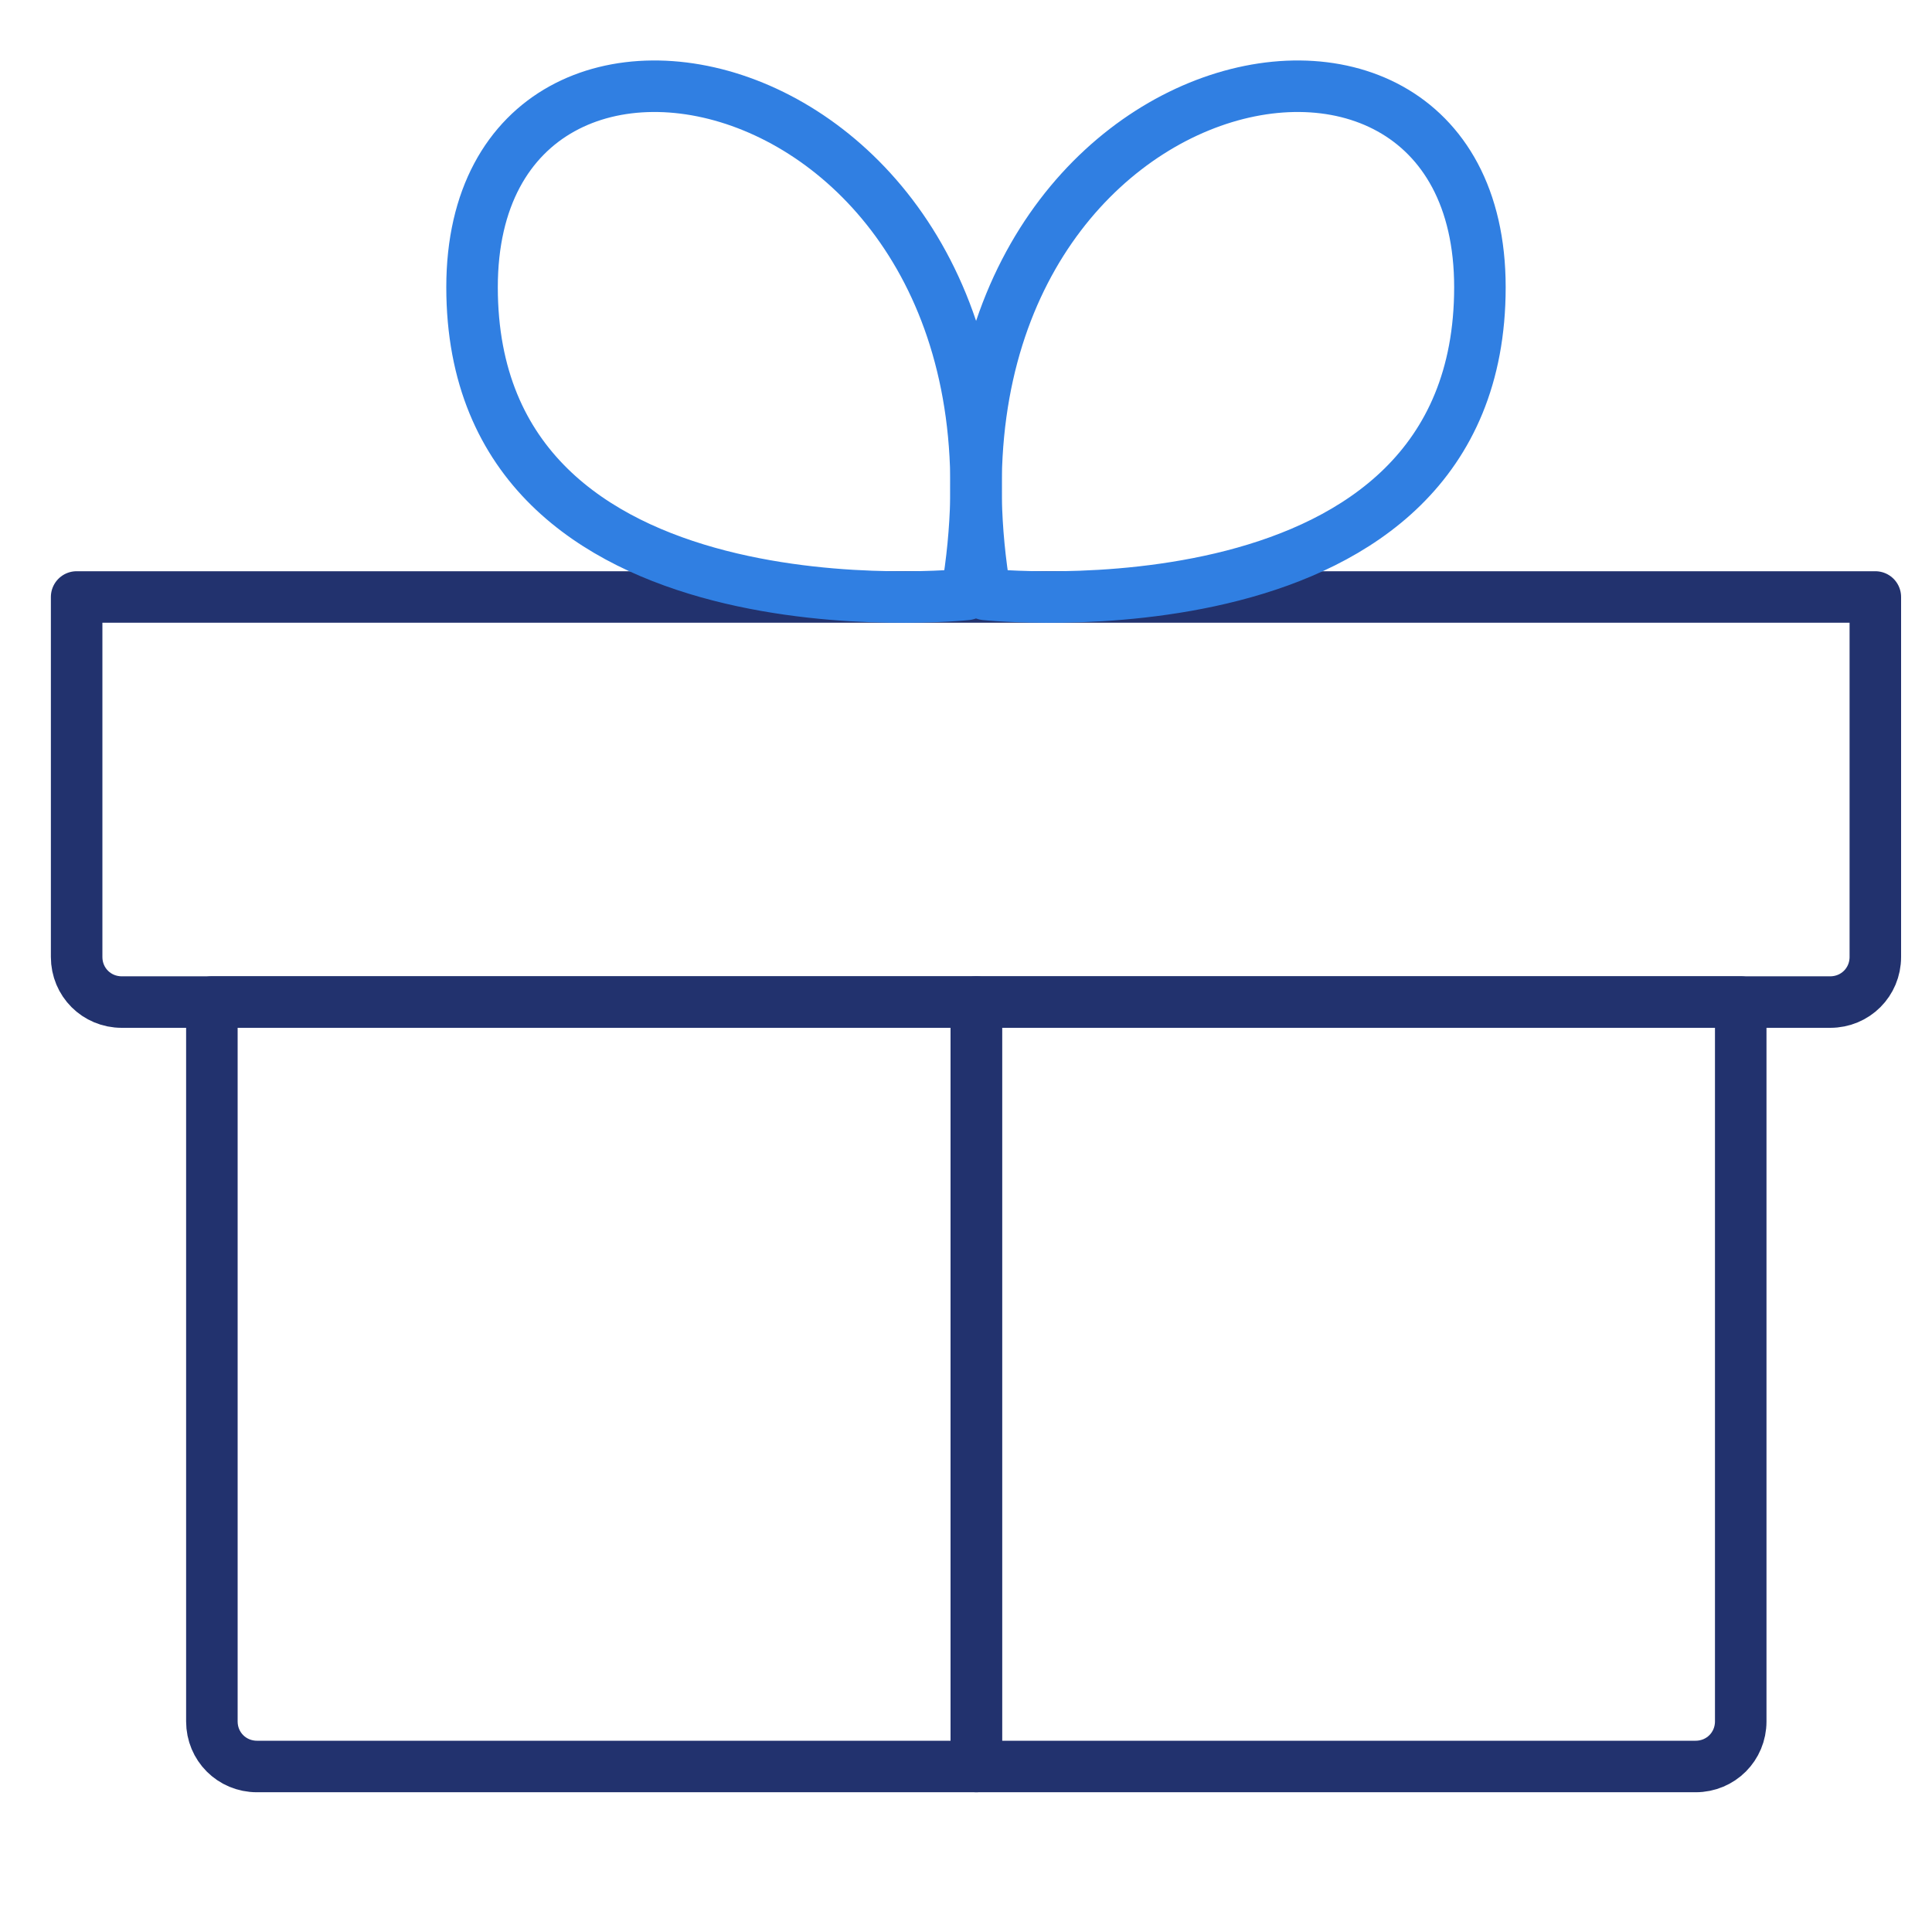
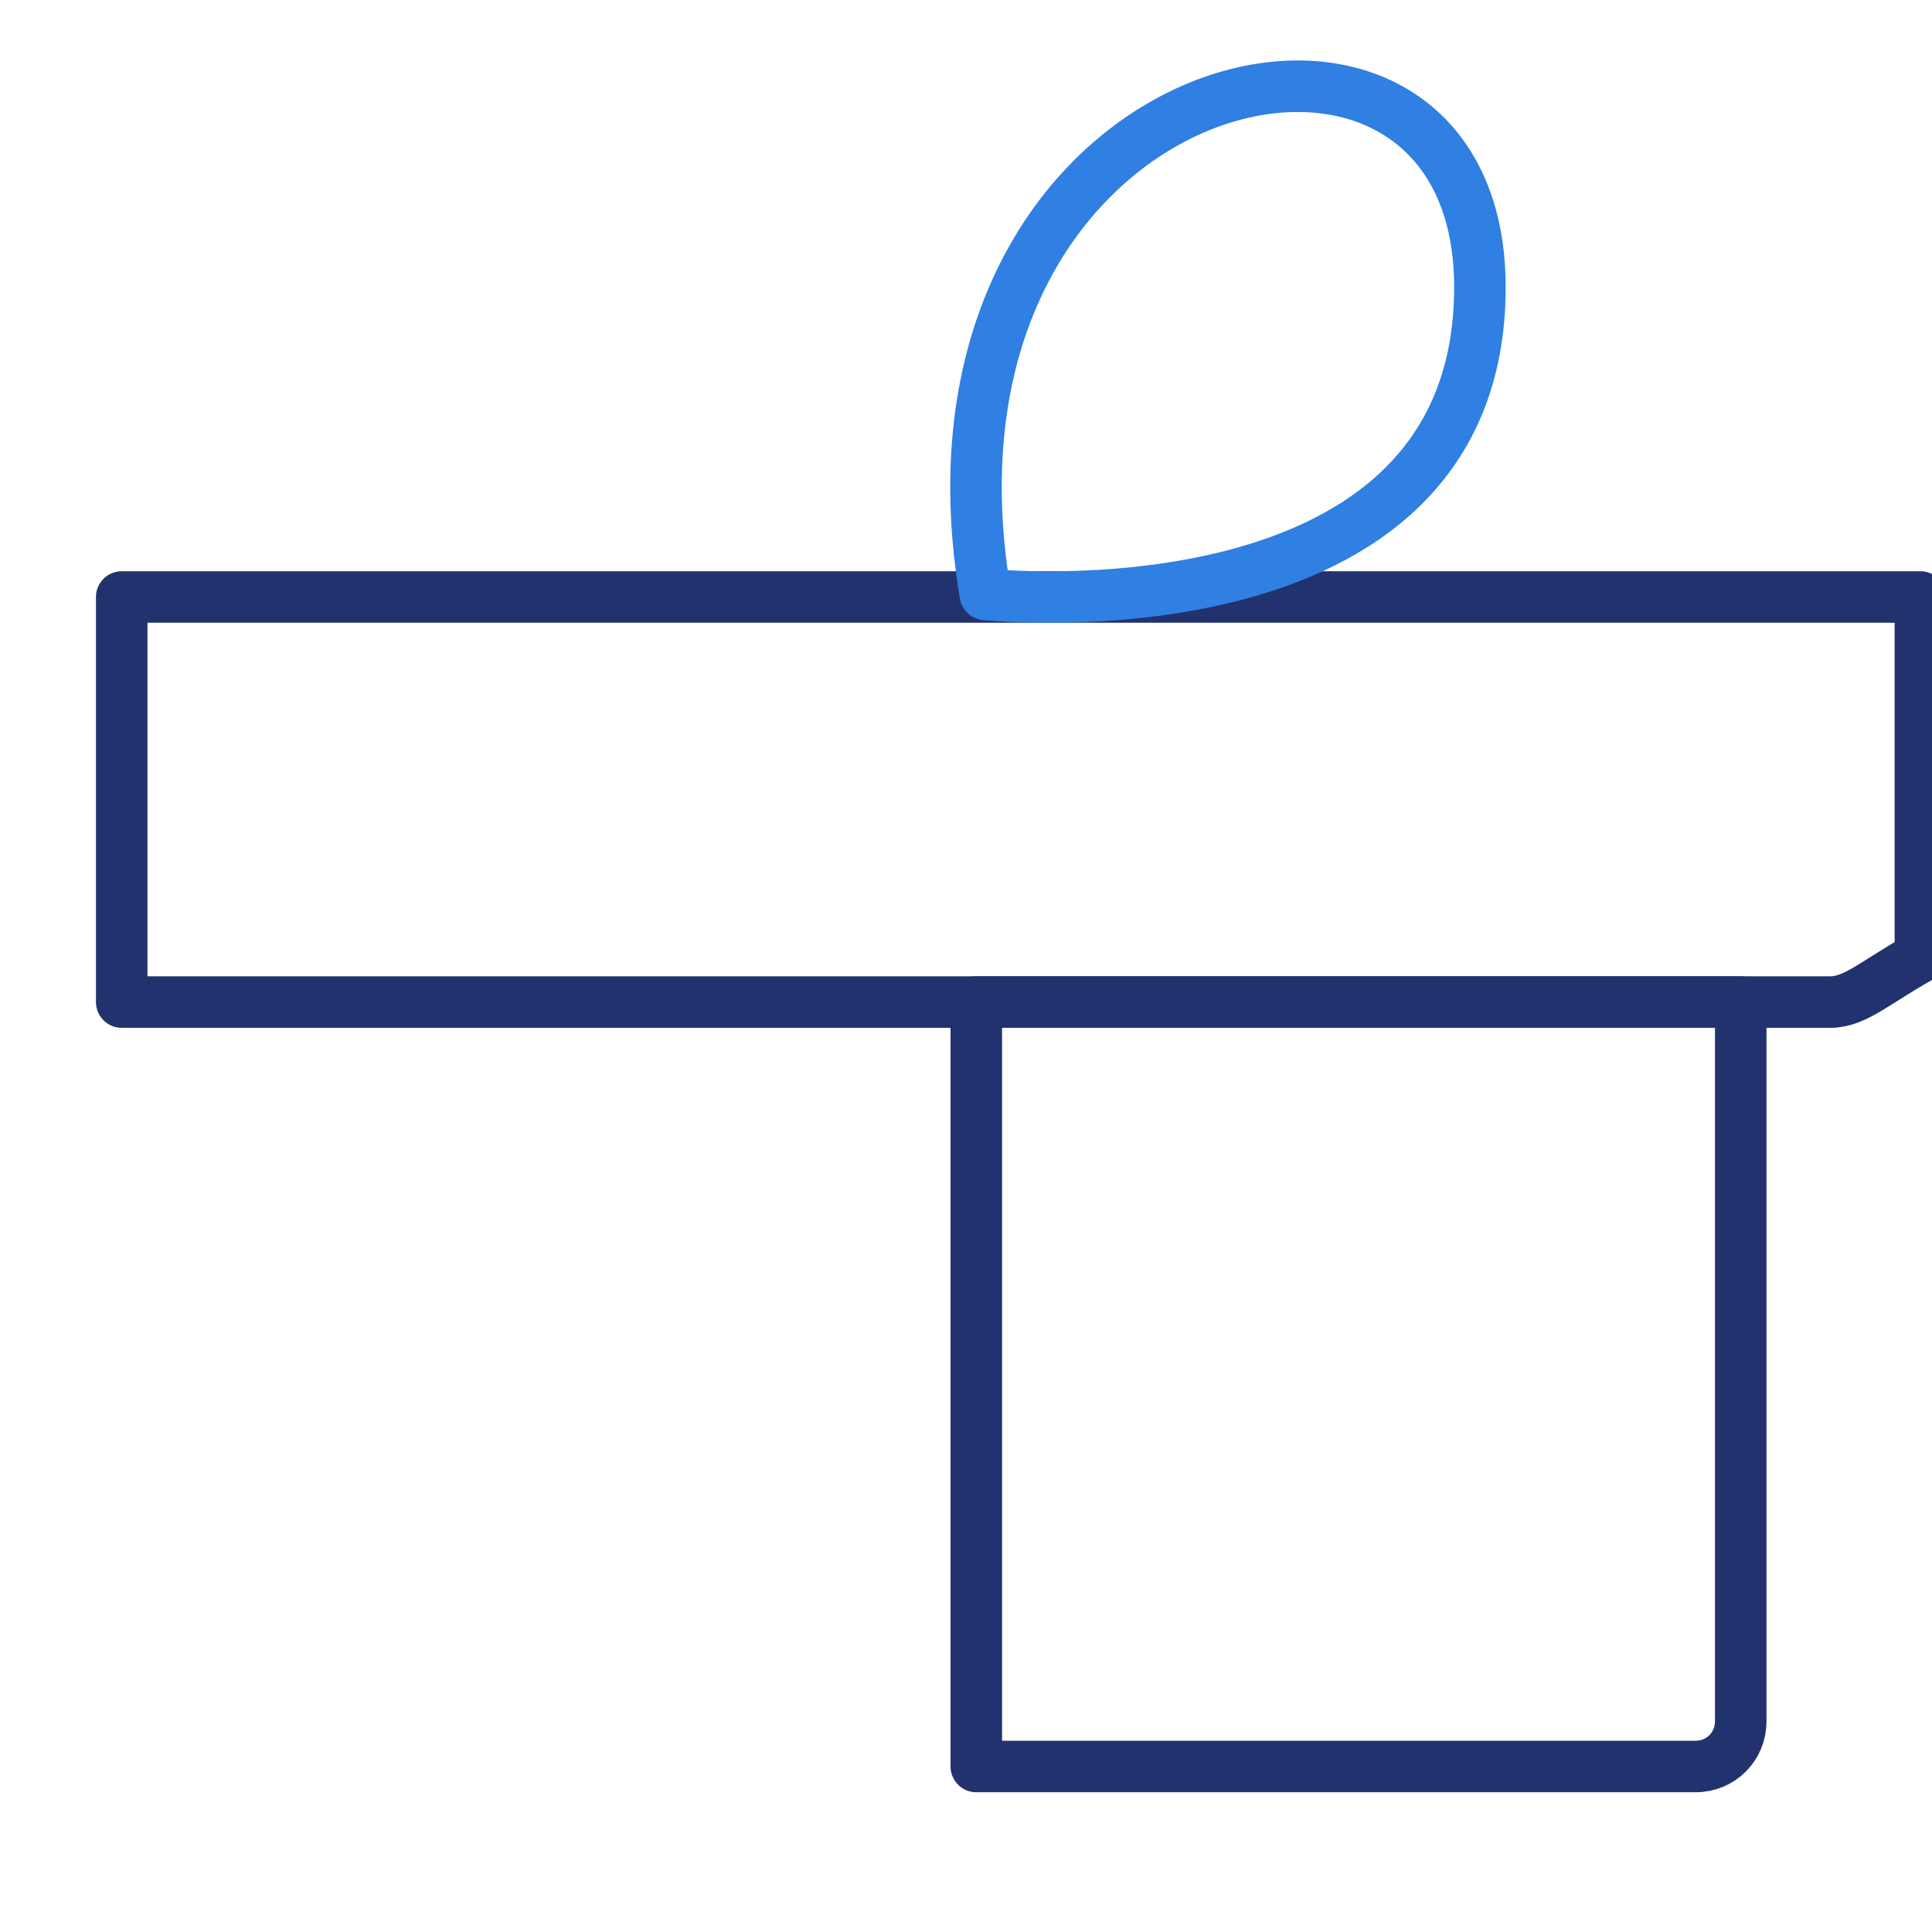
<svg xmlns="http://www.w3.org/2000/svg" id="Layer_1" x="0px" y="0px" viewBox="0 0 300 300" style="enable-background:new 0 0 300 300;" xml:space="preserve">
  <style type="text/css">	.st0{fill:none;stroke:#22326E;stroke-width:8;stroke-miterlimit:10;}	.st1{fill:#307FE2;}	.st2{fill:none;stroke:#307FE2;stroke-width:8;stroke-linejoin:round;stroke-miterlimit:10;}	.st3{fill:none;stroke:#22326E;stroke-width:8;stroke-linejoin:round;stroke-miterlimit:10;}</style>
-   <path class="st3" d="M284.2,155.6H18.9c-3.9,0-7-3.1-7-7V92.7h279.3v55.9C291.2,152.5,288.1,155.6,284.2,155.6z" />
-   <path class="st3" d="M151.6,274.3H39.9c-3.9,0-7-3.1-7-7V155.6h118.7V274.3z" />
+   <path class="st3" d="M284.2,155.6H18.9V92.7h279.3v55.9C291.2,152.5,288.1,155.6,284.2,155.6z" />
  <path class="st3" d="M151.6,274.3h111.7c3.9,0,7-3.1,7-7V155.6H151.6V274.3z" />
  <path class="st2" d="M153,92.3c0,0,76.8,8.1,76.8-47.7S139.1,9.7,153,92.3z" />
-   <path class="st2" d="M150.1,92.3c0,0-76.8,8.1-76.8-47.7S164.1,9.7,150.1,92.3z" />
</svg>